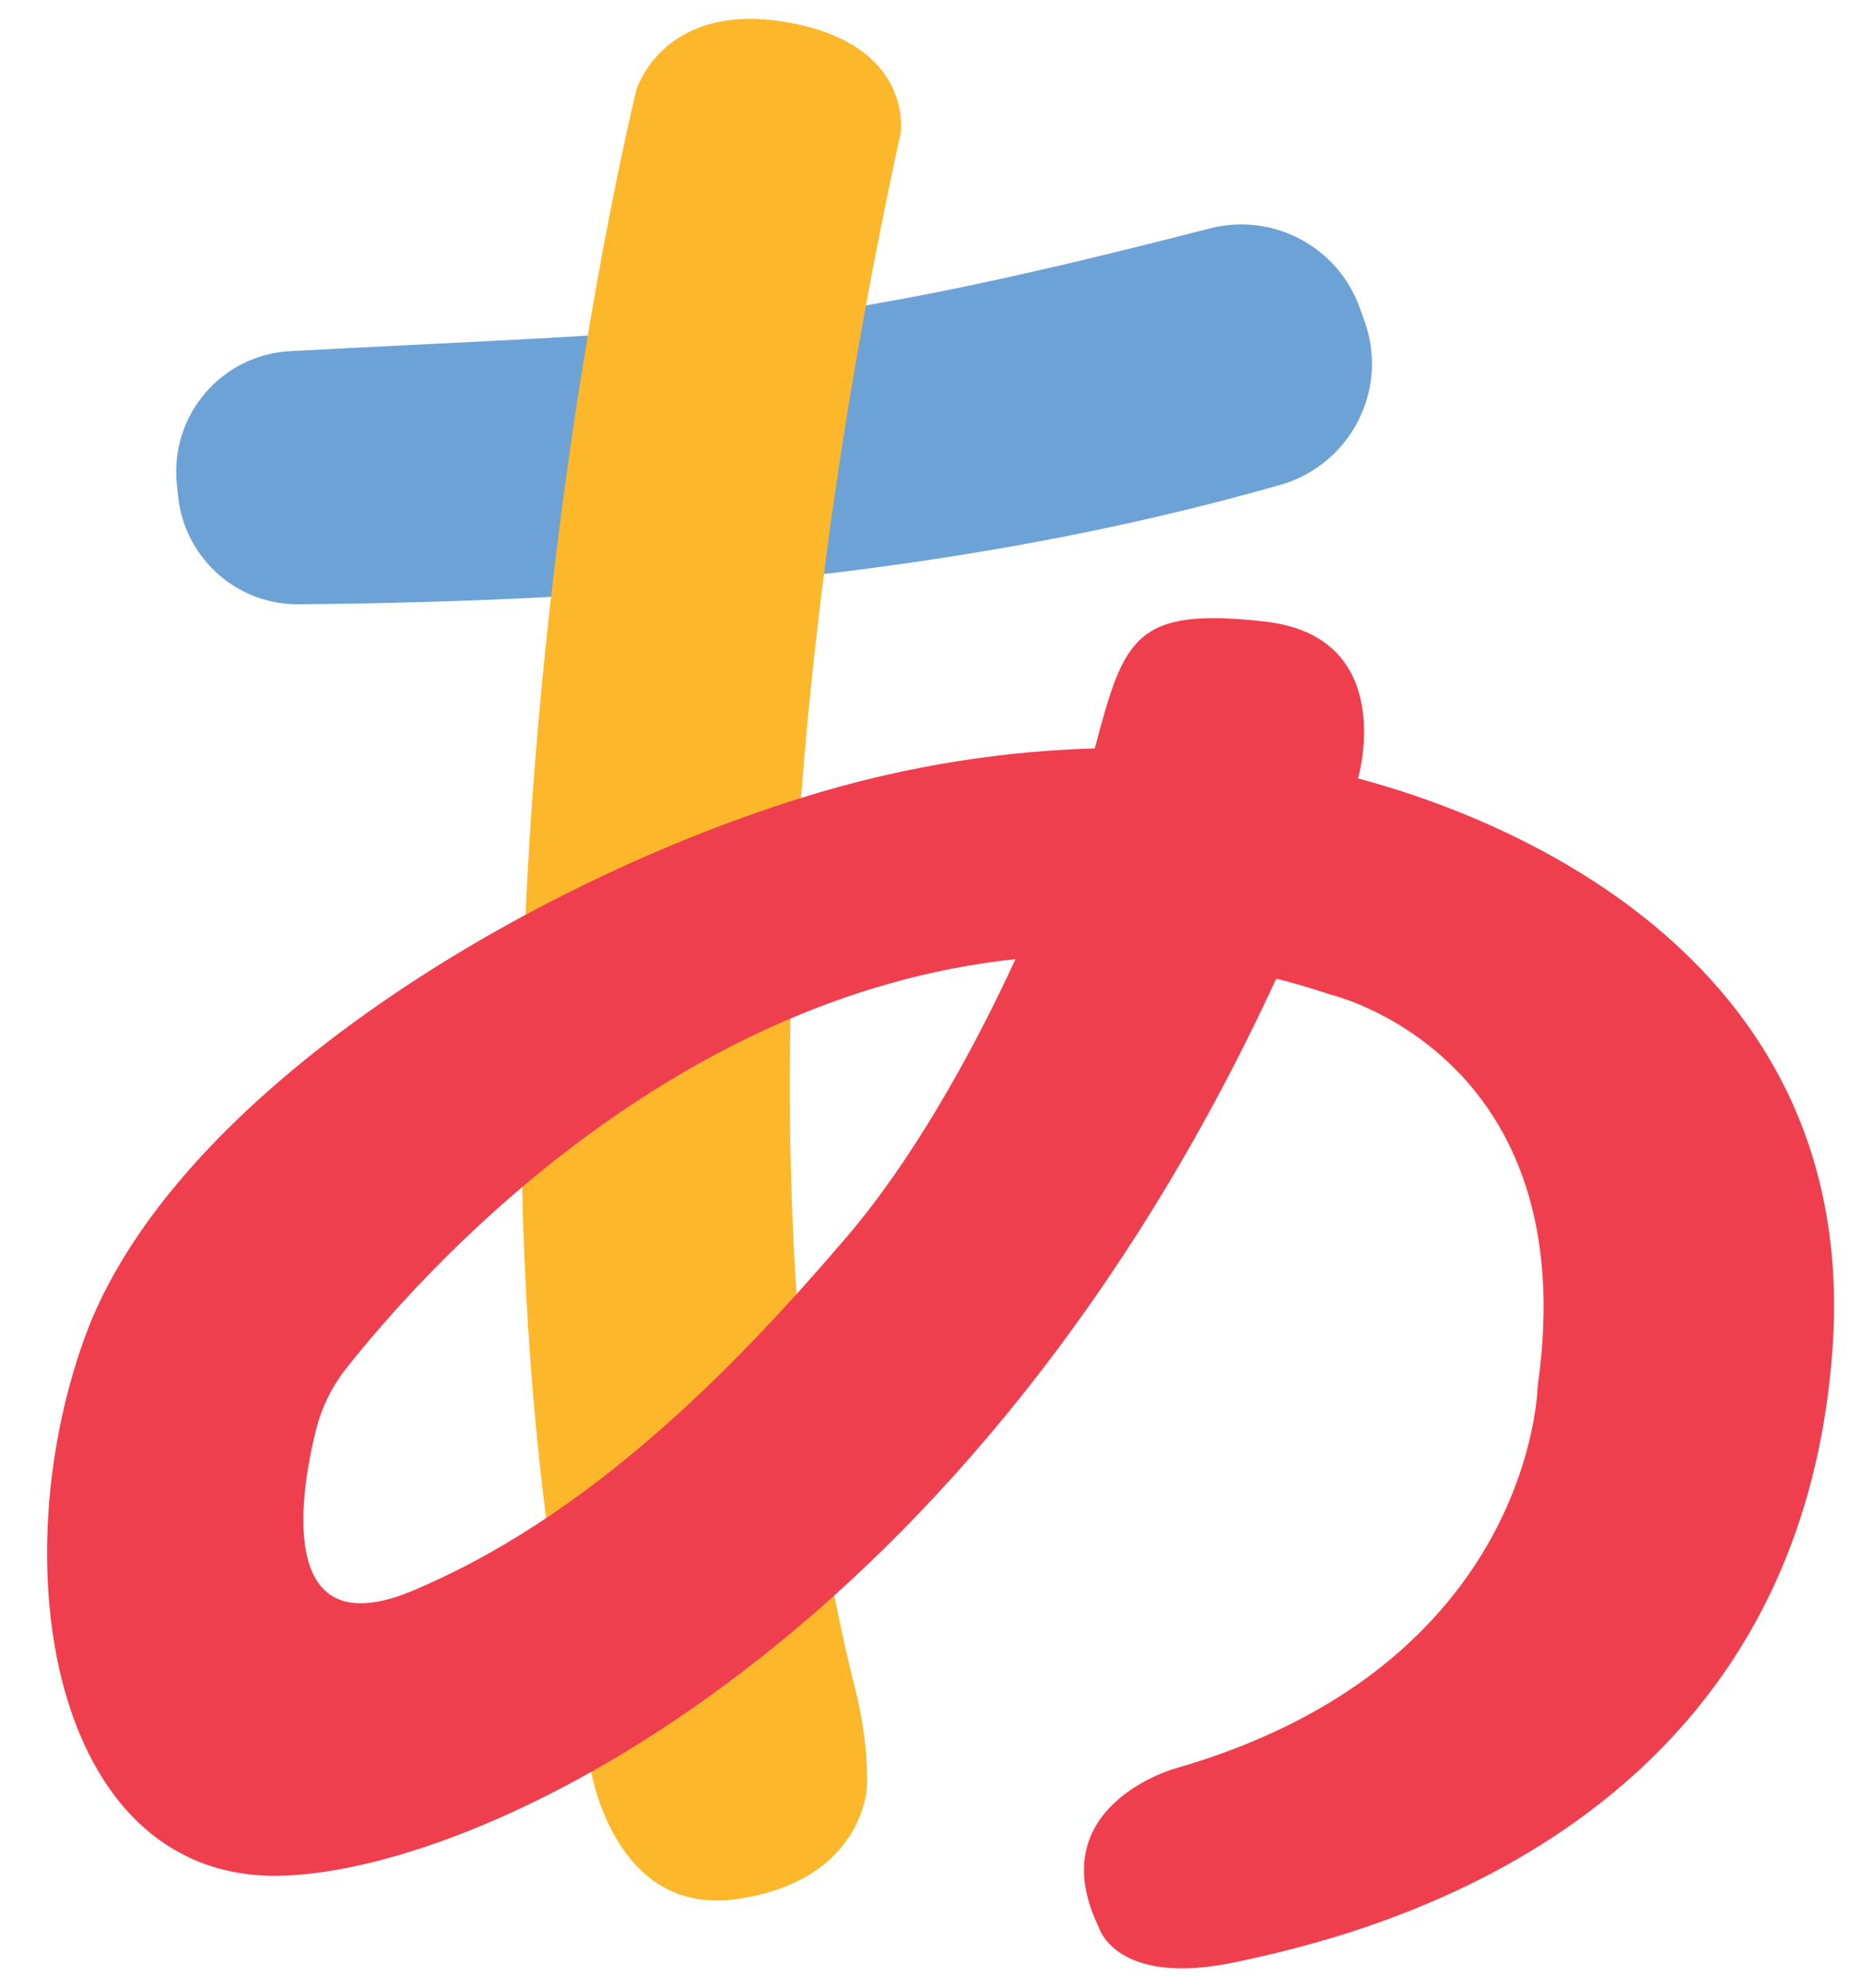
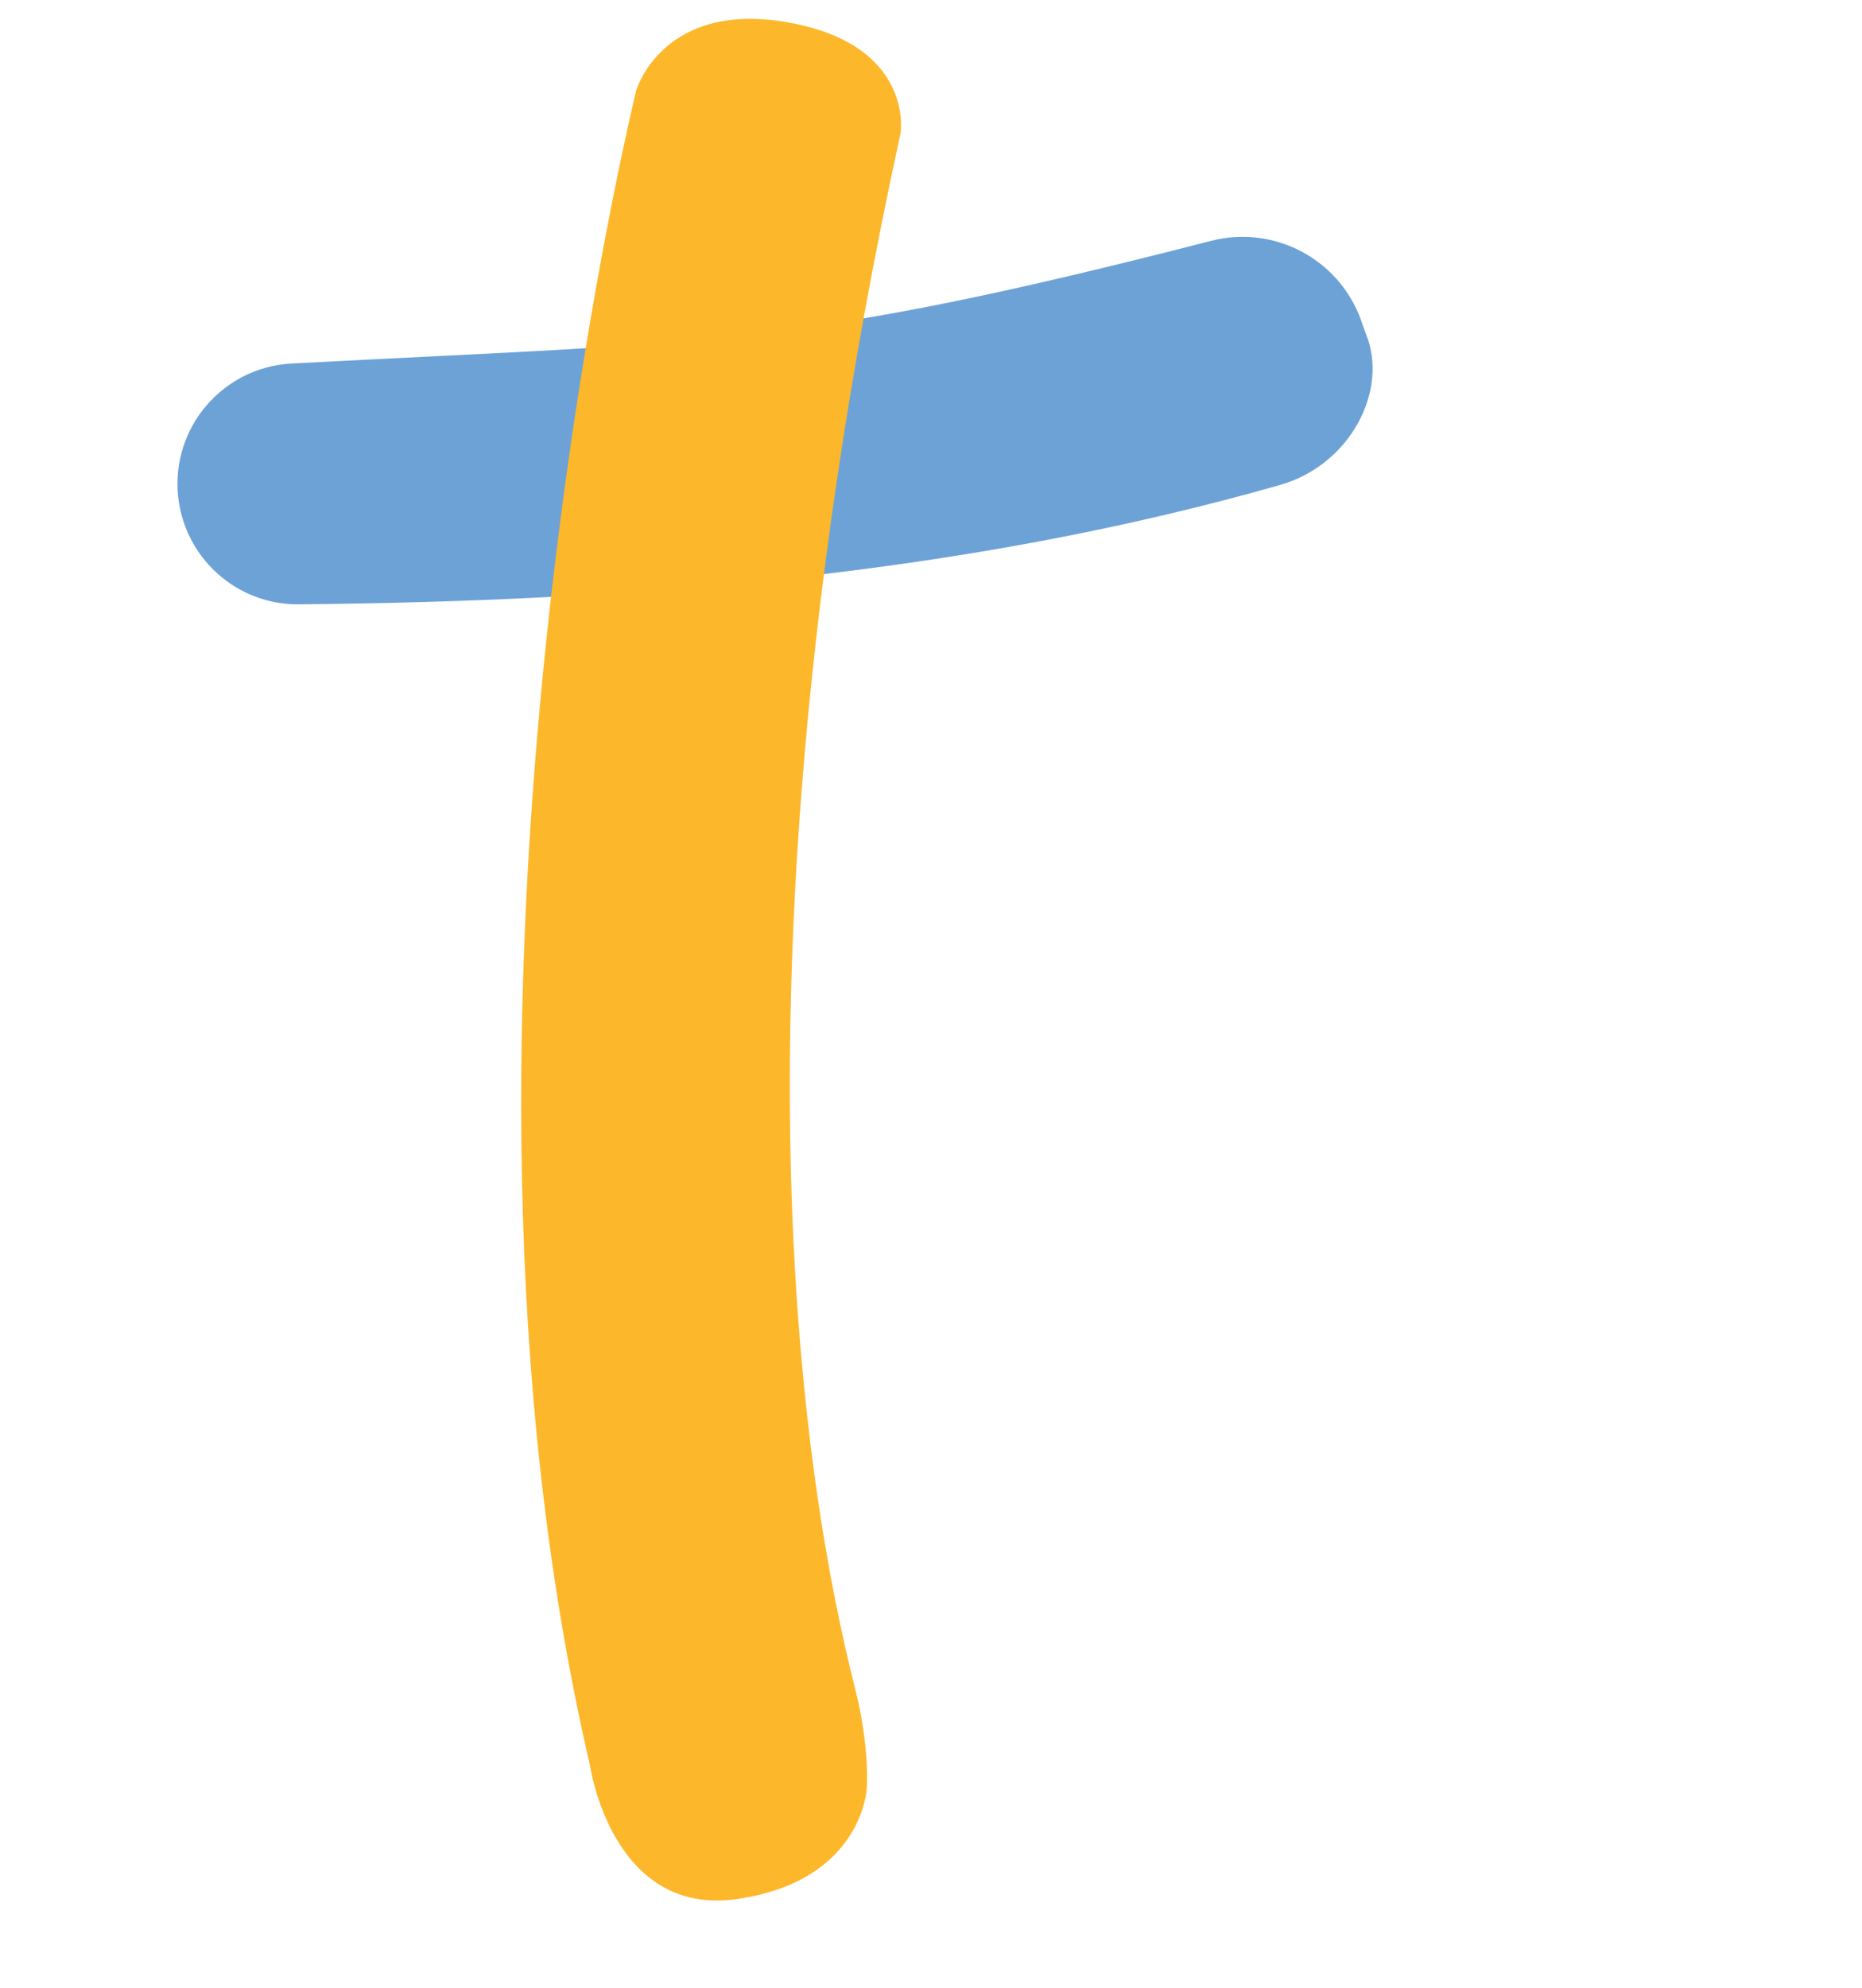
<svg xmlns="http://www.w3.org/2000/svg" height="436.1" preserveAspectRatio="xMidYMid meet" version="1.0" viewBox="47.5 31.8 408.7 436.1" width="408.7" zoomAndPan="magnify">
  <g>
    <g id="change1_1">
-       <path d="M328.51,138.186c-69.483,19.831-142.723,25.537-215.436,26.202c-13.628,0.125-25.088-10.186-26.483-23.743 c-0.093-0.908-0.187-1.816-0.279-2.724c-1.526-15.028,9.817-28.283,24.901-29.085c92.03-4.894,109.716-3.234,201.861-26.923 c13.826-3.554,28.088,4.002,32.897,17.444c0.353,0.985,0.705,1.971,1.056,2.957C352.392,117.384,343.893,133.795,328.51,138.186z" fill="#6DA2D7" />
+       <path d="M328.51,138.186c-69.483,19.831-142.723,25.537-215.436,26.202c-13.628,0.125-25.088-10.186-26.483-23.743 c-1.526-15.028,9.817-28.283,24.901-29.085c92.03-4.894,109.716-3.234,201.861-26.923 c13.826-3.554,28.088,4.002,32.897,17.444c0.353,0.985,0.705,1.971,1.056,2.957C352.392,117.384,343.893,133.795,328.51,138.186z" fill="#6DA2D7" />
    </g>
    <g id="change2_1">
      <path d="M245.174,60.979c0,0,3.069-19.263-24.555-24.238s-33.446,14.818-33.446,14.818 s-49.314,199.534-10.172,367.589c0,0,4.751,33.26,32.295,29.293c27.544-3.967,28.451-24.257,28.451-24.257 s0.627-7.094-1.778-18.638C233.564,394.002,198.015,277.625,245.174,60.979z" fill="#FDB72B" />
    </g>
    <g id="change3_1">
-       <path d="M345.53,202.57c0.06-0.15,0.12-0.31,0.17-0.46c0,0,8.67-30.59-20.48-33.93 c-28.85-3.31-31.03,3.78-37.42,27.82c-18.08,0.5-40.17,3.27-64.47,10.87C159,227,84.5,274,66,325.5s-6.27,119.64,43.86,117.82 c45.71-1.66,151.48-53.16,217.77-196.81c3.92,1,7.88,2.16,11.87,3.49c0,0,56,13,45.5,86c0,0-0.9,61.36-79.82,83.88 c0,0-29.35,8.32-16.5,34.76c0,0,3.7,13.21,30.01,7.65C345,456.74,441.91,434.5,449.71,328 C456.19,239.36,373.46,209.95,345.53,202.57z M233.5,303c-26,30.5-57.334,61.767-95.334,77.767 c-29.533,12.435-25.199-19.803-21.282-35.336c1.222-4.844,3.441-9.37,6.53-13.296c15.383-19.552,69.921-81.738,146.986-89.905 C260.57,263.52,247.7,286.34,233.5,303z" fill="#EF3F4E" />
-     </g>
+       </g>
  </g>
</svg>